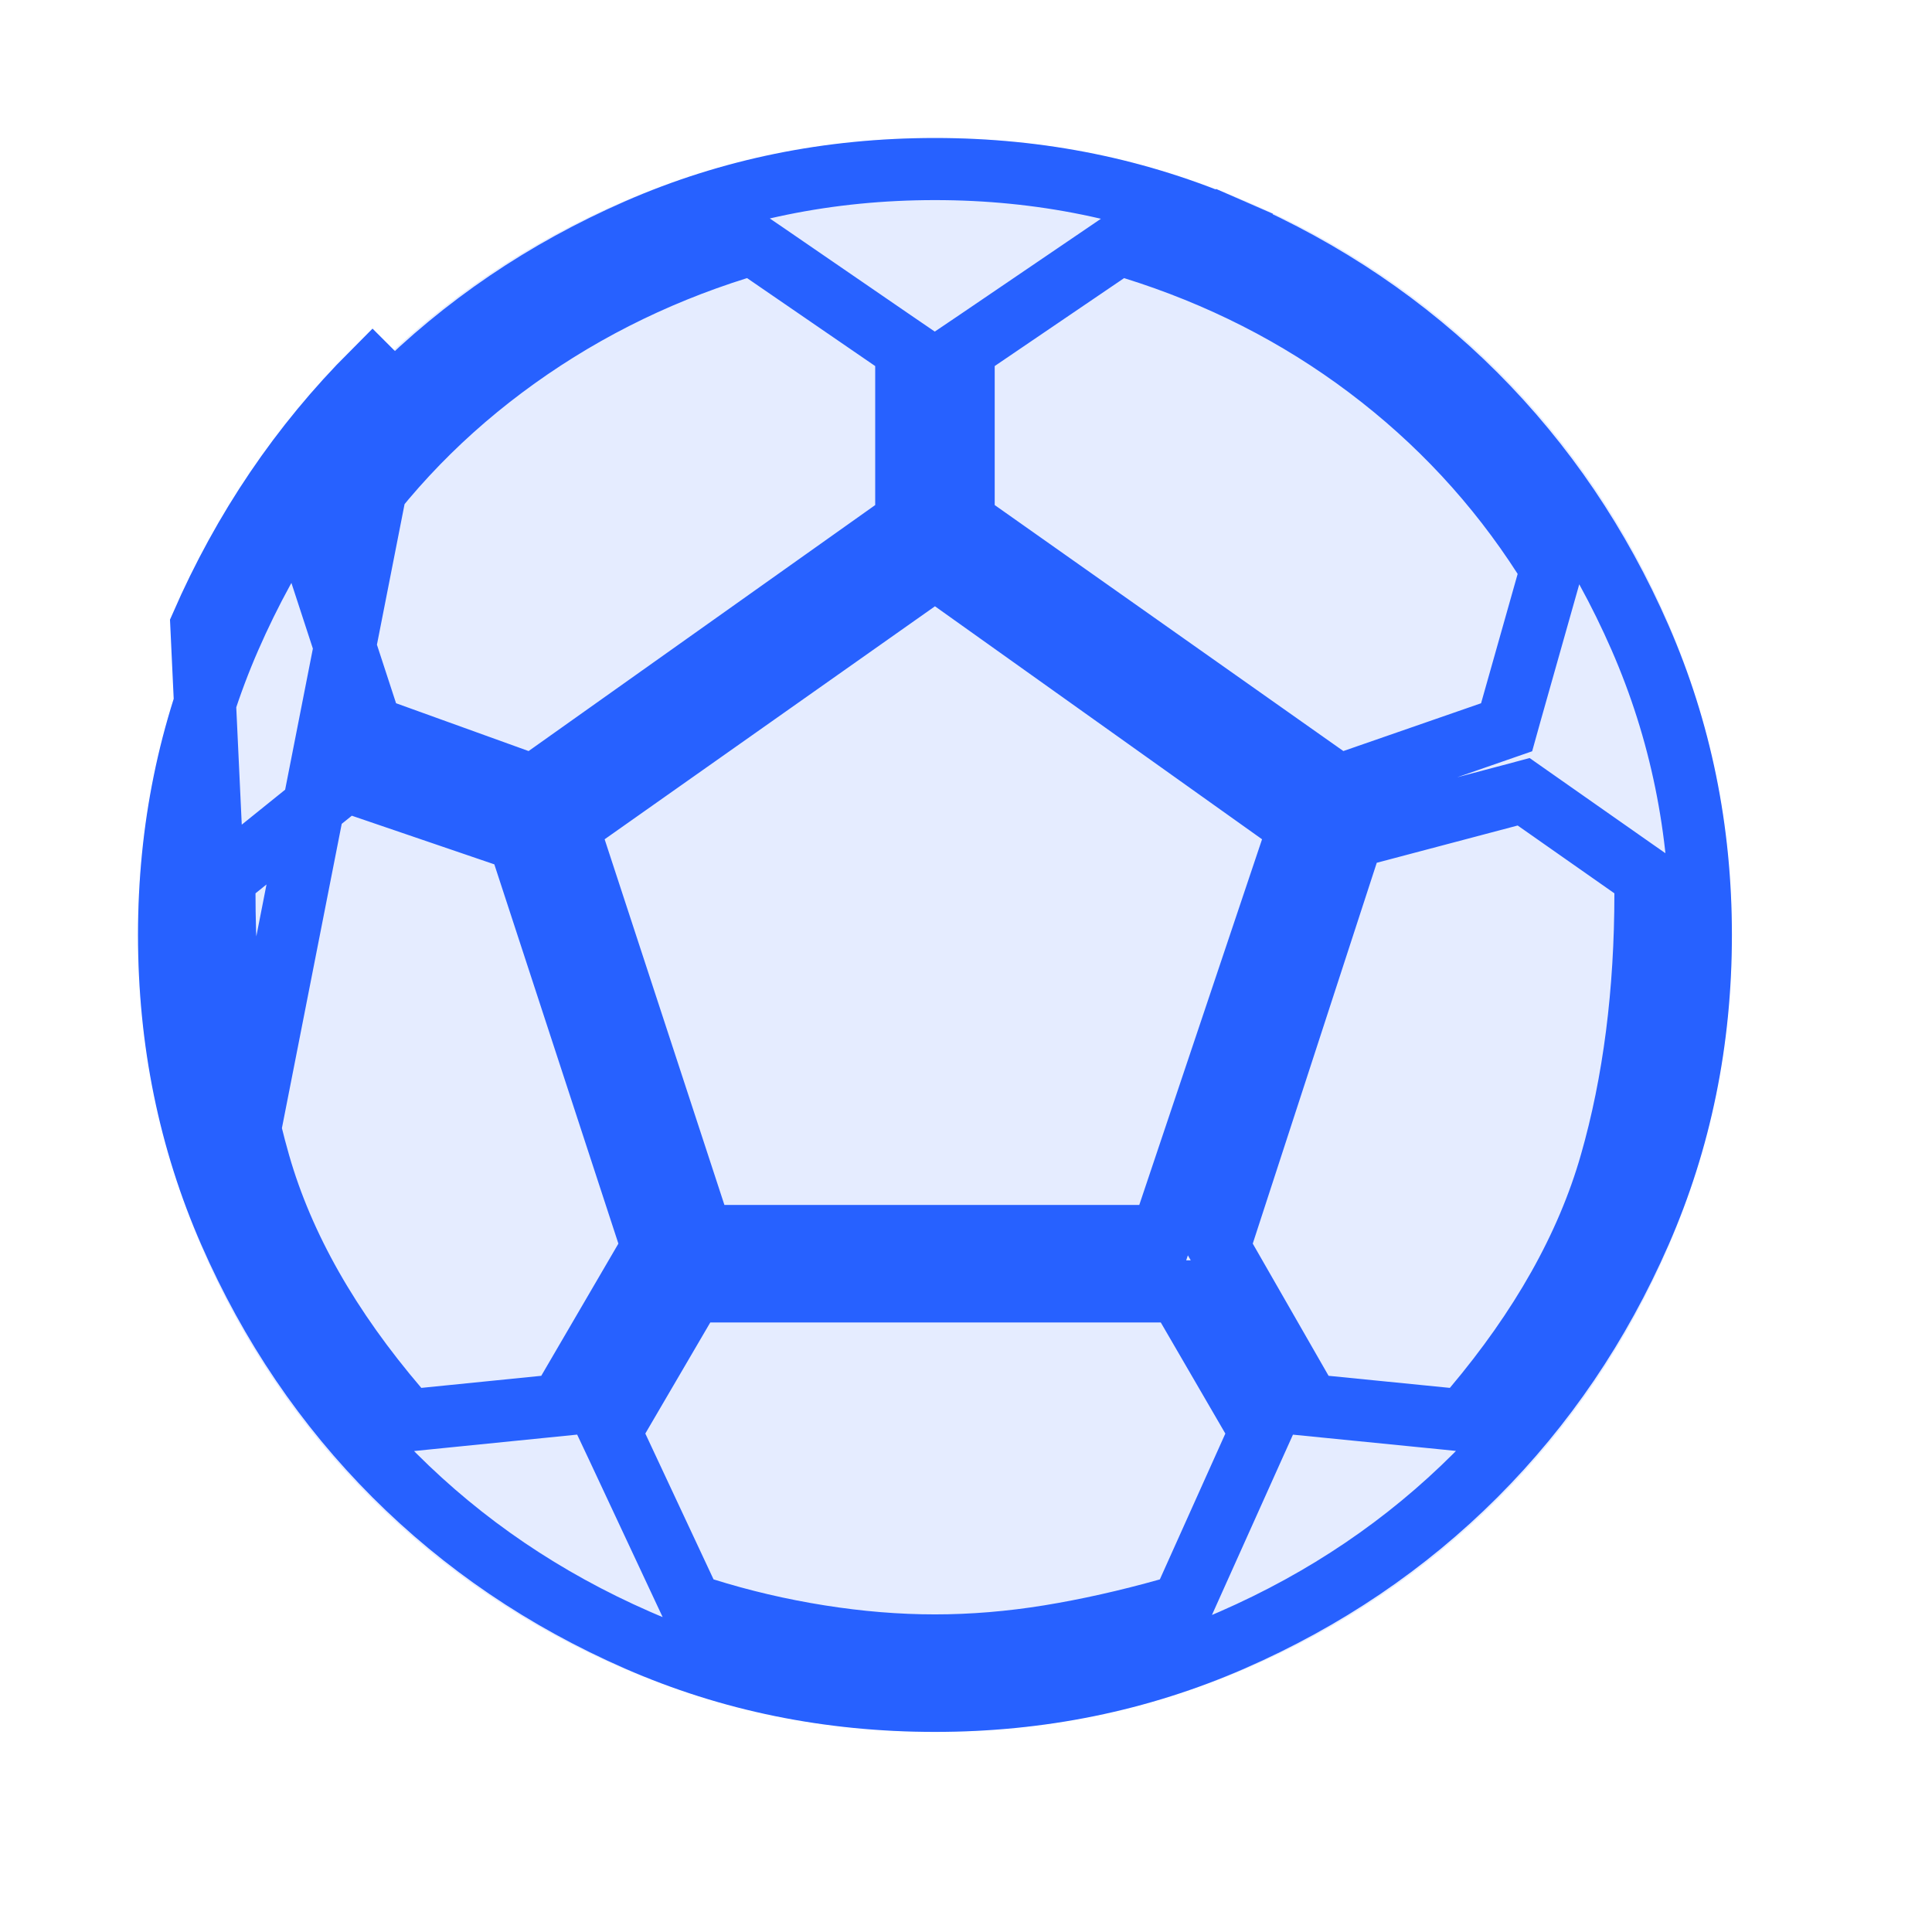
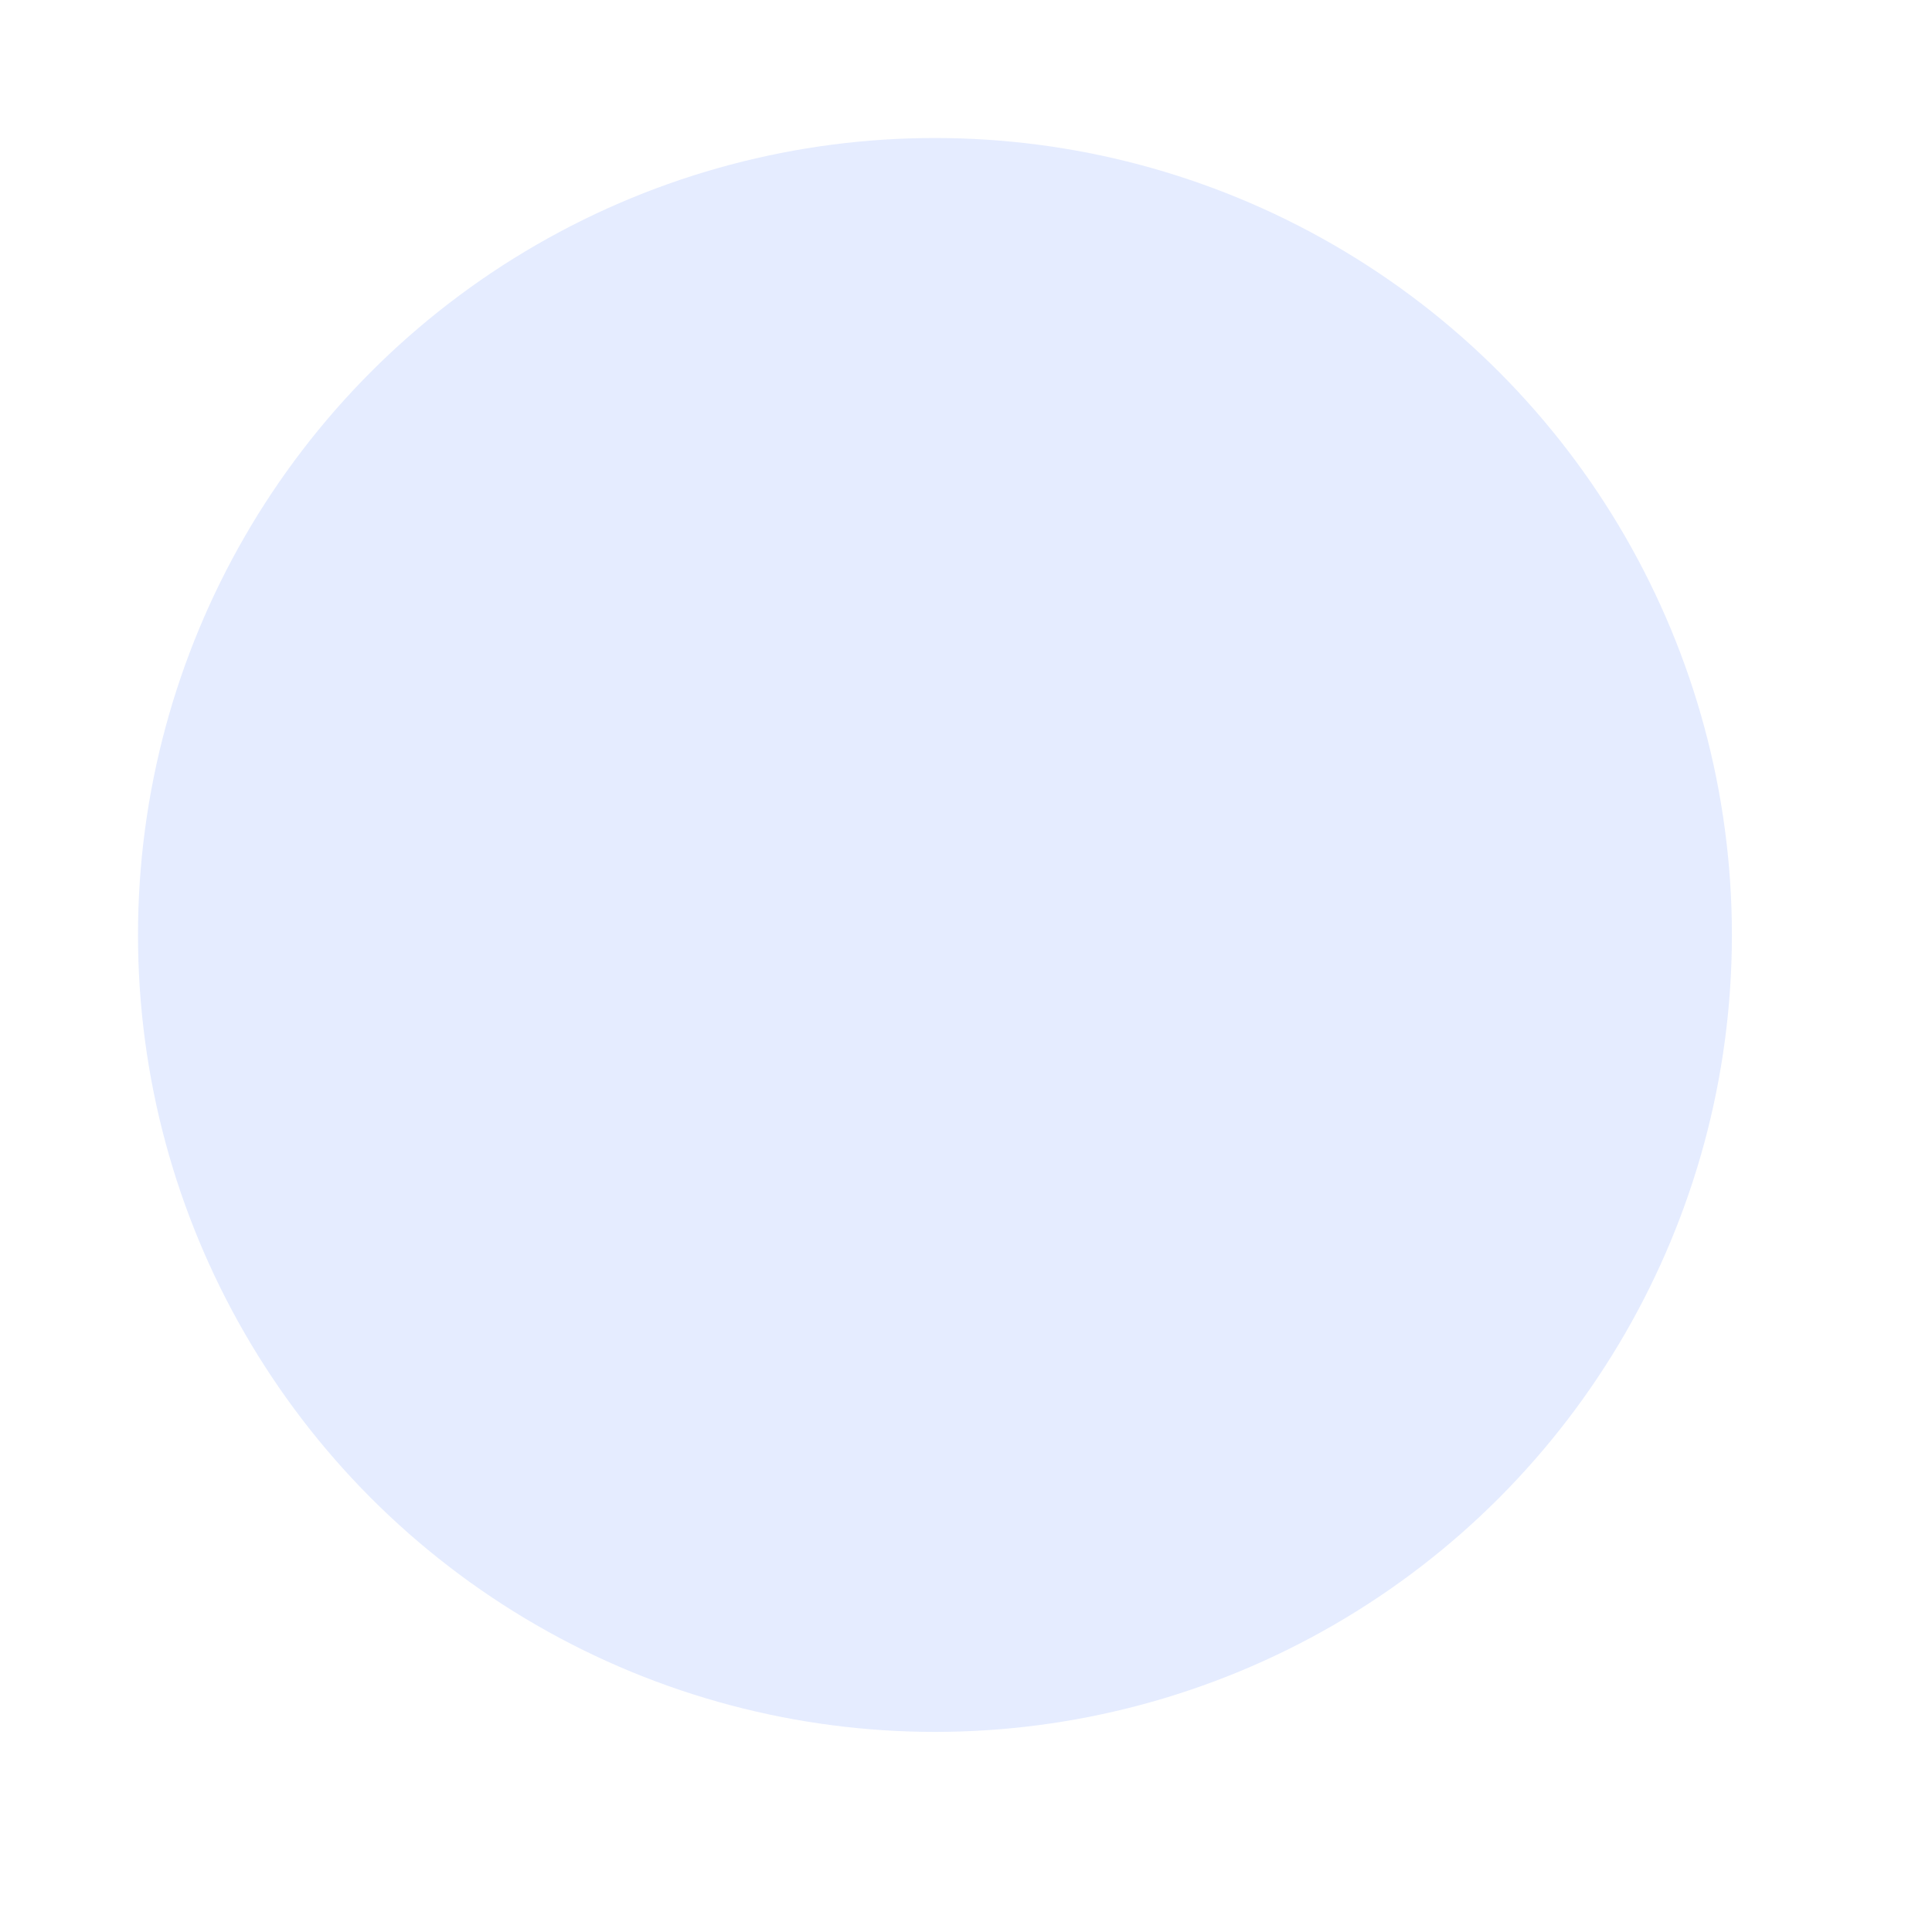
<svg xmlns="http://www.w3.org/2000/svg" width="28" height="28" viewBox="0 0 28 28" fill="none">
  <circle cx="13.55" cy="13.55" r="11.55" fill="#2761FF" fill-opacity="0.12" />
-   <path d="M3.33 17.861L3.33 17.861C3.92 19.209 4.716 20.381 5.717 21.383C6.719 22.384 7.891 23.18 9.239 23.77C10.576 24.356 12.012 24.65 13.55 24.65C15.081 24.65 16.514 24.356 17.856 23.77C19.207 23.18 20.381 22.384 21.383 21.383C22.384 20.381 23.18 19.209 23.77 17.861C24.356 16.524 24.65 15.088 24.65 13.55C24.65 12.02 24.356 10.586 23.77 9.244C23.18 7.893 22.384 6.719 21.383 5.717C20.381 4.716 19.207 3.92 17.856 3.33L18.036 2.918L17.856 3.33C16.514 2.744 15.081 2.45 13.55 2.45C12.012 2.45 10.576 2.744 9.239 3.33L9.239 3.33C7.891 3.92 6.719 4.716 5.717 5.717C5.717 5.717 5.717 5.717 5.717 5.717M3.33 17.861L2.918 9.064C3.529 7.663 4.357 6.442 5.399 5.399L5.717 5.717M3.33 17.861C2.744 16.524 2.45 15.088 2.45 13.55C2.45 12.02 2.744 10.586 3.33 9.244L3.33 9.244C3.92 7.893 4.716 6.719 5.717 5.717M3.33 17.861L5.717 5.717M19.398 11.386L19.616 11.31L21.613 10.617L21.835 10.54L21.898 10.314L22.428 8.44L22.483 8.245L22.374 8.075C21.691 7.011 20.84 6.096 19.824 5.331C18.808 4.566 17.674 3.99 16.425 3.601L16.218 3.536L16.039 3.658L14.163 4.933L13.966 5.066V5.305V7.32V7.553L14.156 7.687L19.209 11.252L19.398 11.386ZM7.508 11.308L7.729 11.388L7.921 11.252L12.944 7.687L13.134 7.552V7.32V5.305V5.068L12.938 4.934L11.081 3.659L10.9 3.536L10.692 3.601C9.451 3.99 8.318 4.566 7.297 5.33C6.274 6.096 5.423 7.011 4.748 8.077L4.634 8.256L4.7 8.458L5.312 10.331L5.381 10.54L5.587 10.615L7.508 11.308ZM5.764 20.407L5.916 20.586L6.151 20.562L7.89 20.387L8.118 20.364L8.233 20.166L9.351 18.25L9.452 18.076L9.39 17.884L7.592 12.387L7.523 12.174L7.31 12.101L5.244 11.396L5.009 11.316L4.816 11.472L3.421 12.596L3.253 12.731V12.946C3.253 14.376 3.419 15.684 3.757 16.864L4.188 16.741L3.757 16.864C4.103 18.073 4.779 19.254 5.764 20.407ZM16.932 23.323L17.134 23.266L17.22 23.074L18.169 20.961L18.264 20.75L18.148 20.551L17.212 18.94L17.082 18.716H16.823H10.294H10.036L9.906 18.938L8.964 20.549L8.844 20.753L8.945 20.967L9.934 23.081L10.018 23.26L10.207 23.319C10.749 23.489 11.306 23.619 11.877 23.71C12.449 23.801 13.007 23.847 13.55 23.847C14.093 23.847 14.645 23.801 15.206 23.71C15.763 23.619 16.338 23.49 16.932 23.323ZM10.071 17.603L10.173 17.913H10.499H16.512H16.835L16.938 17.606L18.717 12.307L18.823 11.99L18.552 11.797L13.811 8.42L13.551 8.235L13.291 8.419L8.503 11.796L8.231 11.987L8.335 12.303L10.071 17.603ZM20.968 20.562L21.203 20.586L21.356 20.405C22.328 19.252 22.997 18.072 23.343 16.864L22.91 16.74L23.343 16.864C23.681 15.684 23.847 14.376 23.847 12.946V12.712L23.655 12.578L22.253 11.595L22.082 11.475L21.88 11.529L19.838 12.069L19.601 12.132L19.525 12.365L17.728 17.884L17.666 18.074L17.766 18.248L18.865 20.164L18.98 20.364L19.211 20.387L20.968 20.562Z" stroke="#2761FF" stroke-width="0.9" />
</svg>